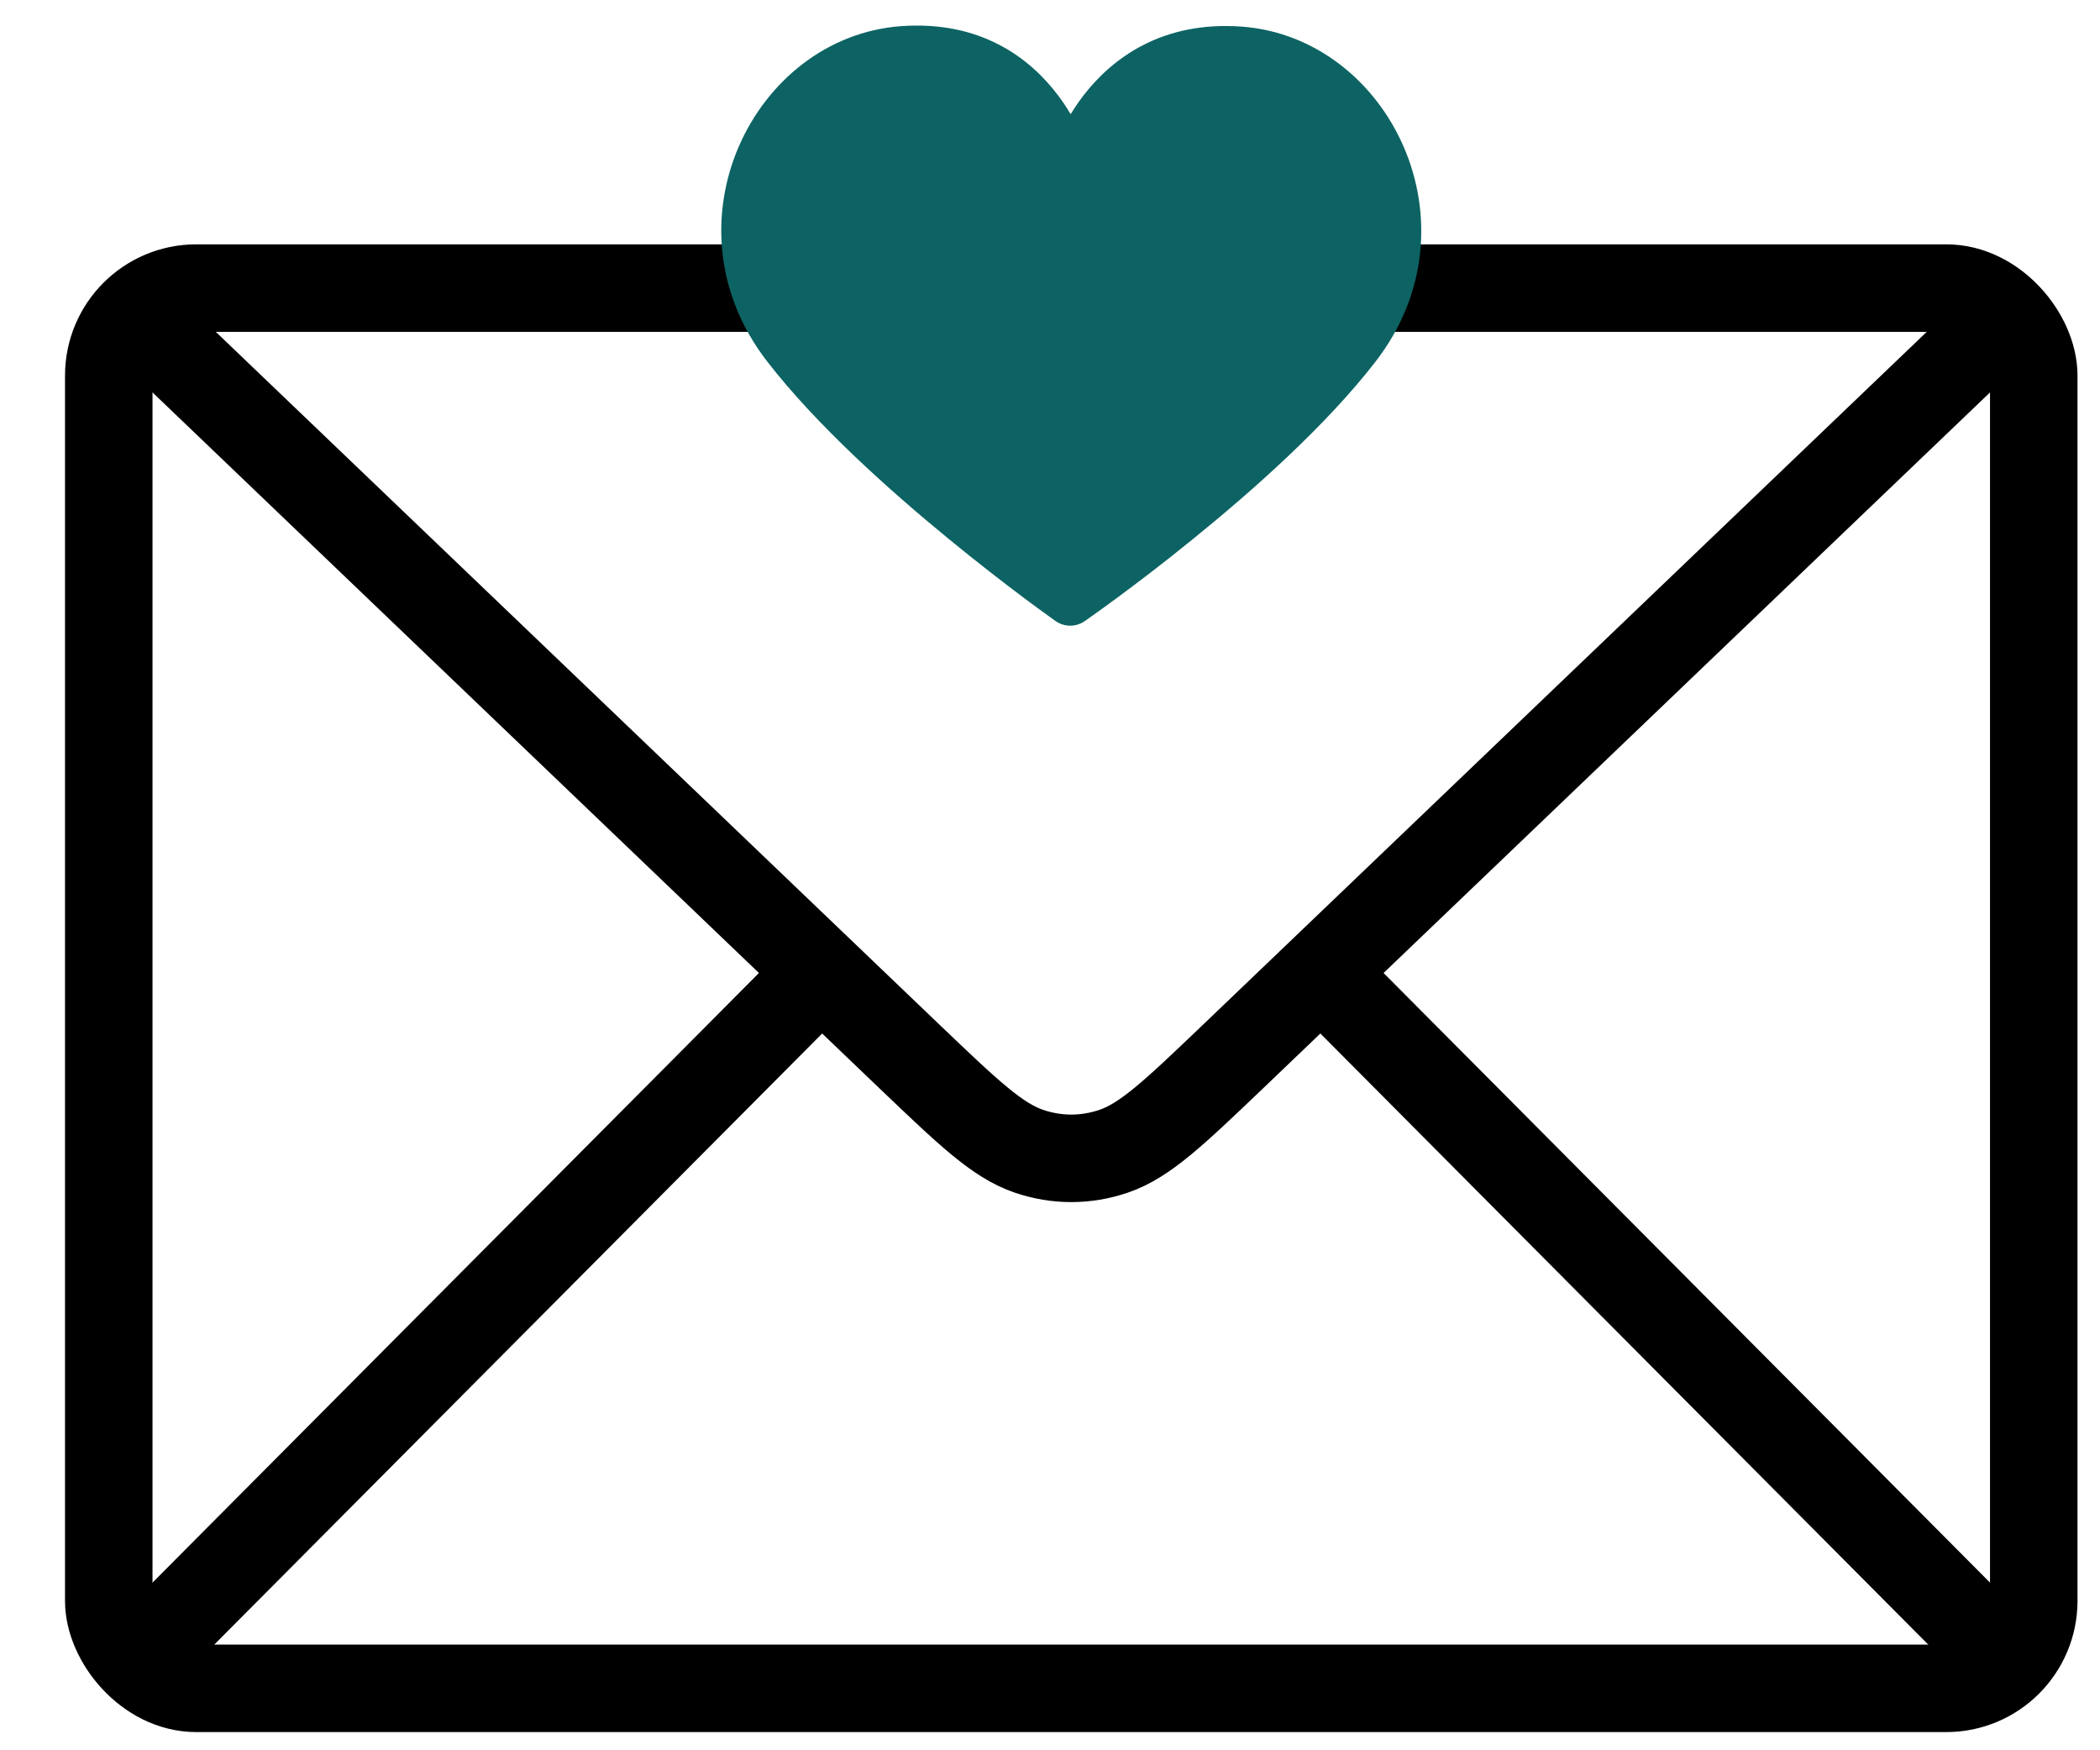
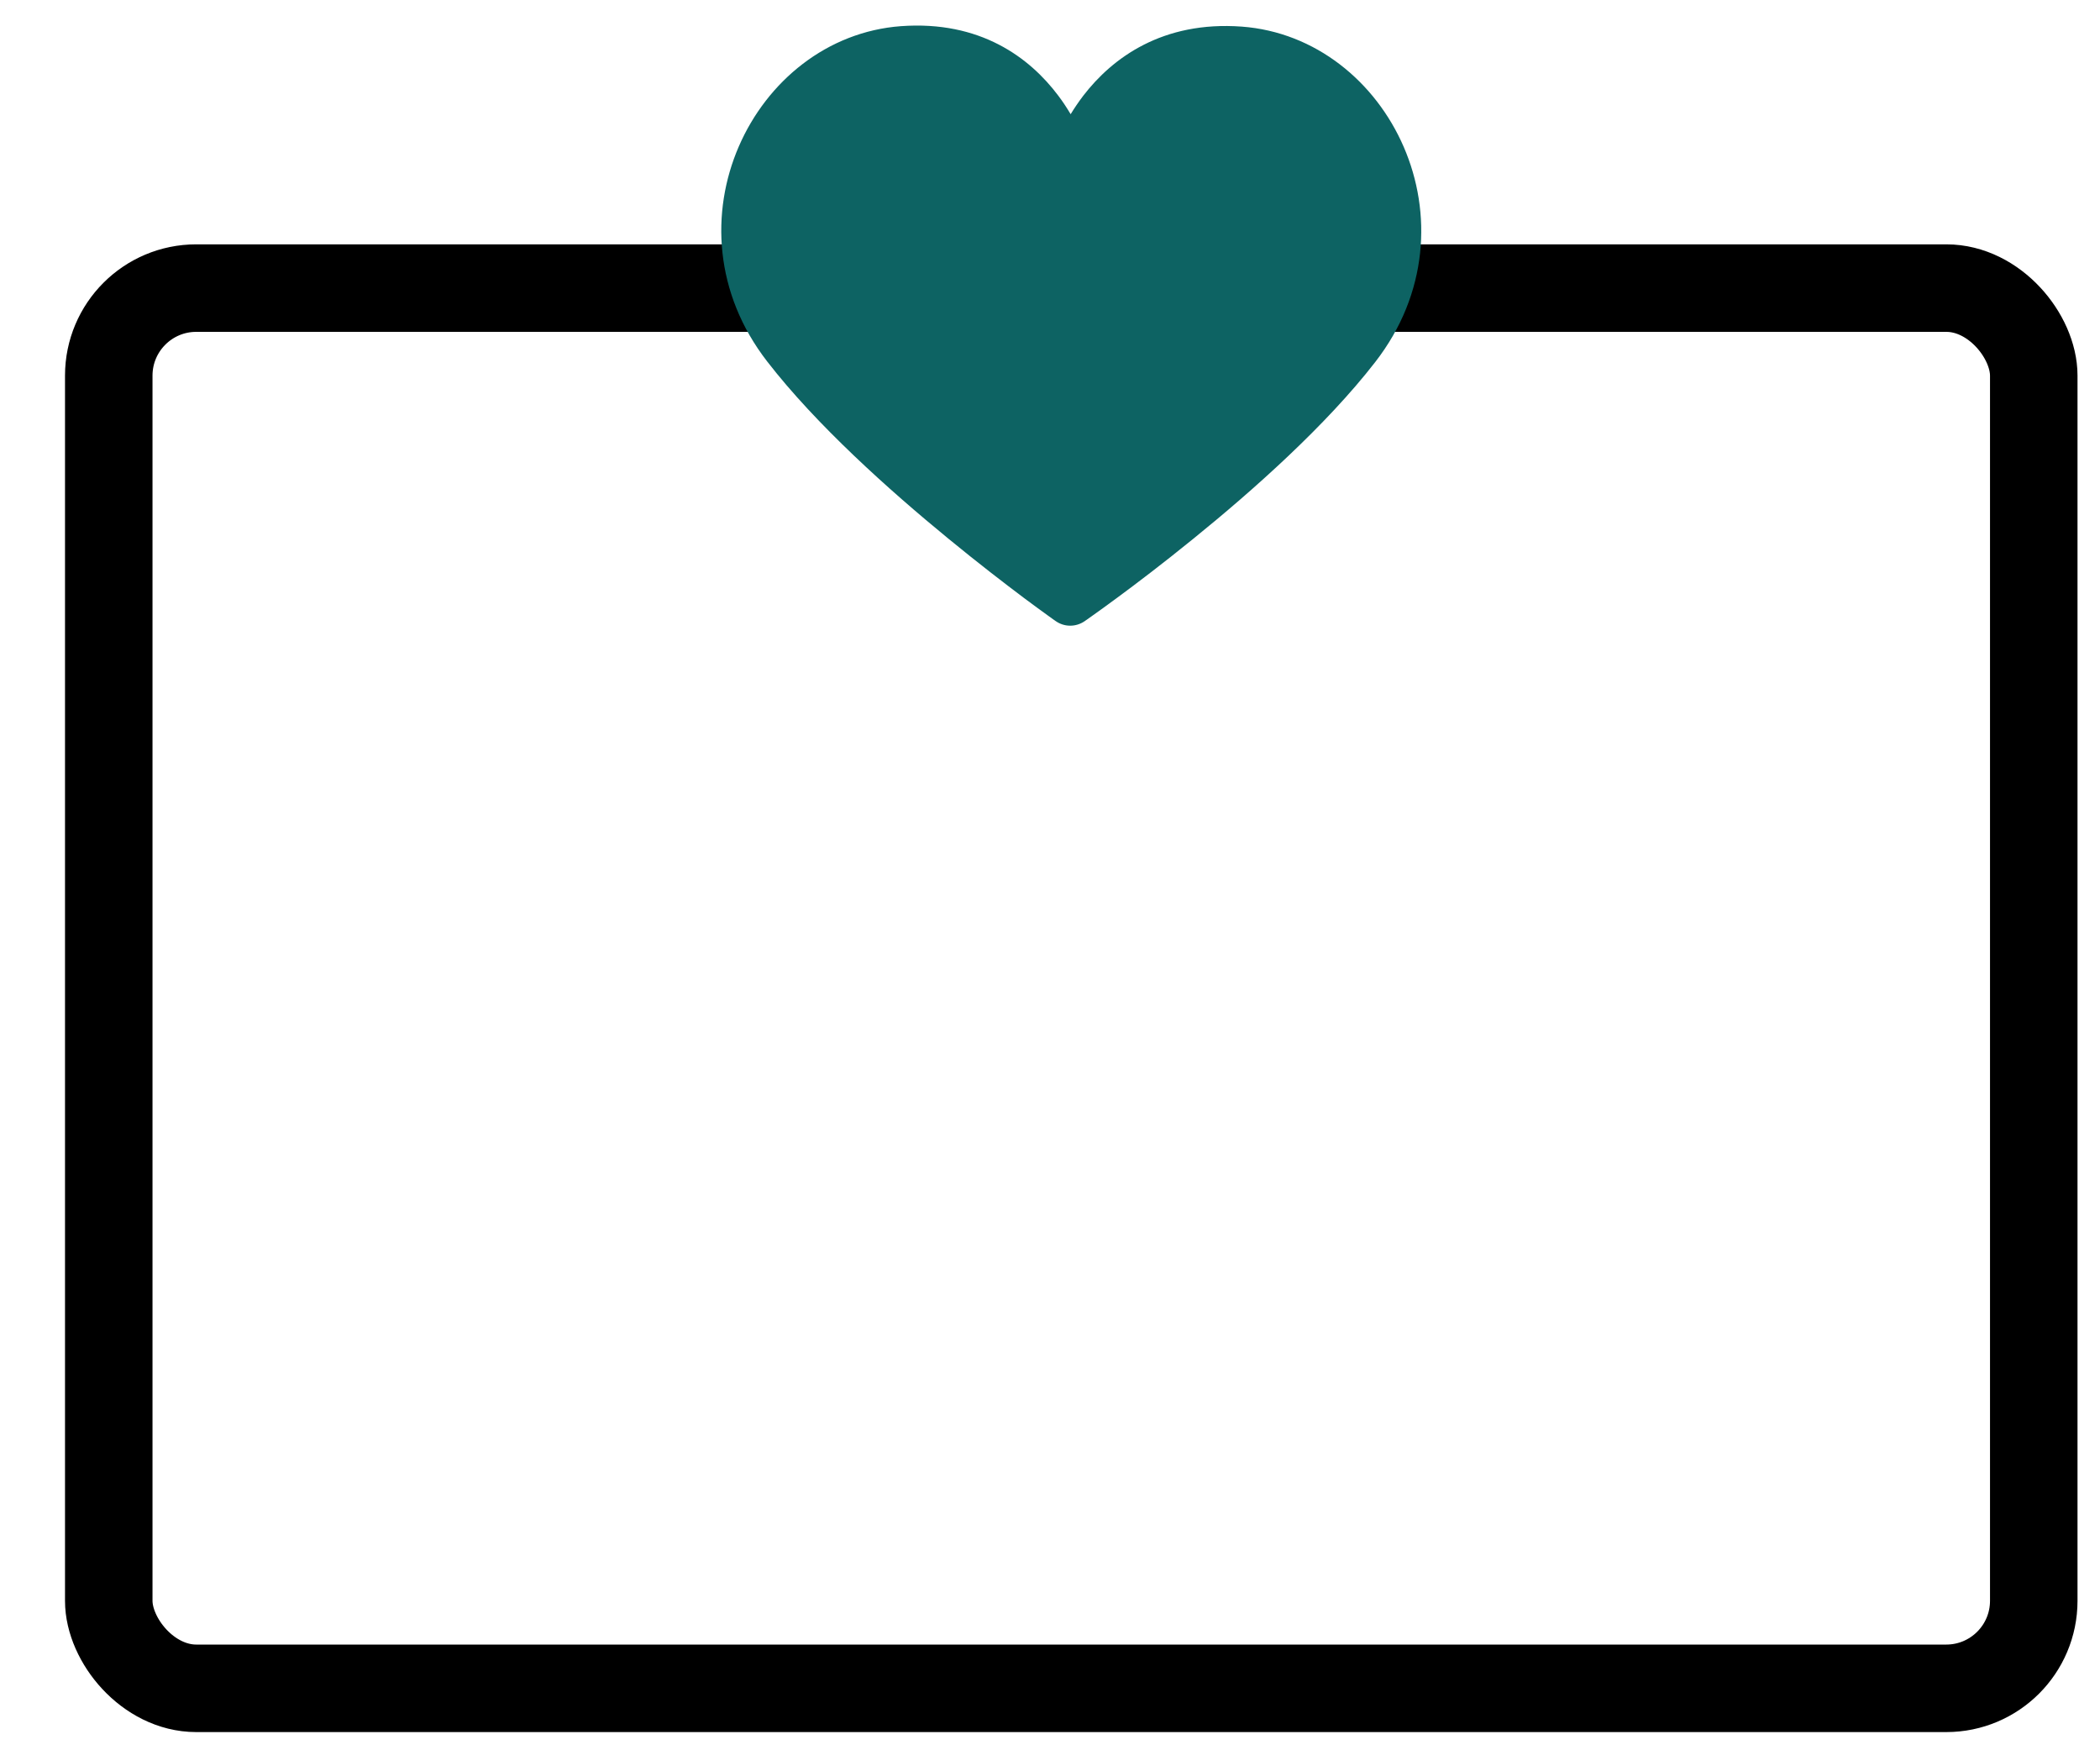
<svg xmlns="http://www.w3.org/2000/svg" class="font-inherit-height" width="24" height="20" viewBox="0 0 24 20" fill="none">
  <rect x="1.243" y="3.292" width="22" height="16" rx="1" stroke="black" />
-   <path d="M22.743 18.793L15.1 11.111M9.386 11.111L1.743 18.793M1.743 3.792L10.408 12.086C11.069 12.717 11.4 13.033 11.759 13.155C12.077 13.263 12.409 13.263 12.727 13.155C13.086 13.033 13.417 12.717 14.078 12.086L22.743 3.792" stroke="black" stroke-linecap="round" stroke-linejoin="round" />
  <path fill-rule="evenodd" clip-rule="evenodd" d="M12.236 1.305C12.278 1.236 12.326 1.165 12.38 1.094C12.714 0.66 13.287 0.238 14.191 0.304C15.876 0.429 16.935 2.567 15.717 4.137C15.156 4.861 14.321 5.603 13.637 6.157C13.294 6.436 12.984 6.671 12.76 6.836C12.648 6.918 12.558 6.984 12.495 7.028C12.463 7.051 12.439 7.068 12.422 7.08L12.403 7.093L12.398 7.097L12.396 7.098C12.396 7.098 12.396 7.098 12.231 6.859C12.065 7.097 12.065 7.097 12.065 7.097L12.063 7.096L12.058 7.092L12.039 7.079C12.022 7.067 11.998 7.05 11.967 7.027C11.905 6.982 11.815 6.917 11.704 6.834C11.483 6.668 11.177 6.433 10.836 6.153C10.159 5.598 9.329 4.855 8.769 4.132C7.551 2.562 8.61 0.424 10.296 0.299C11.201 0.233 11.768 0.657 12.096 1.095C12.149 1.165 12.195 1.236 12.236 1.305ZM12.231 6.859L12.065 7.097C12.164 7.167 12.296 7.167 12.396 7.098L12.231 6.859Z" fill="#0D6363" />
</svg>